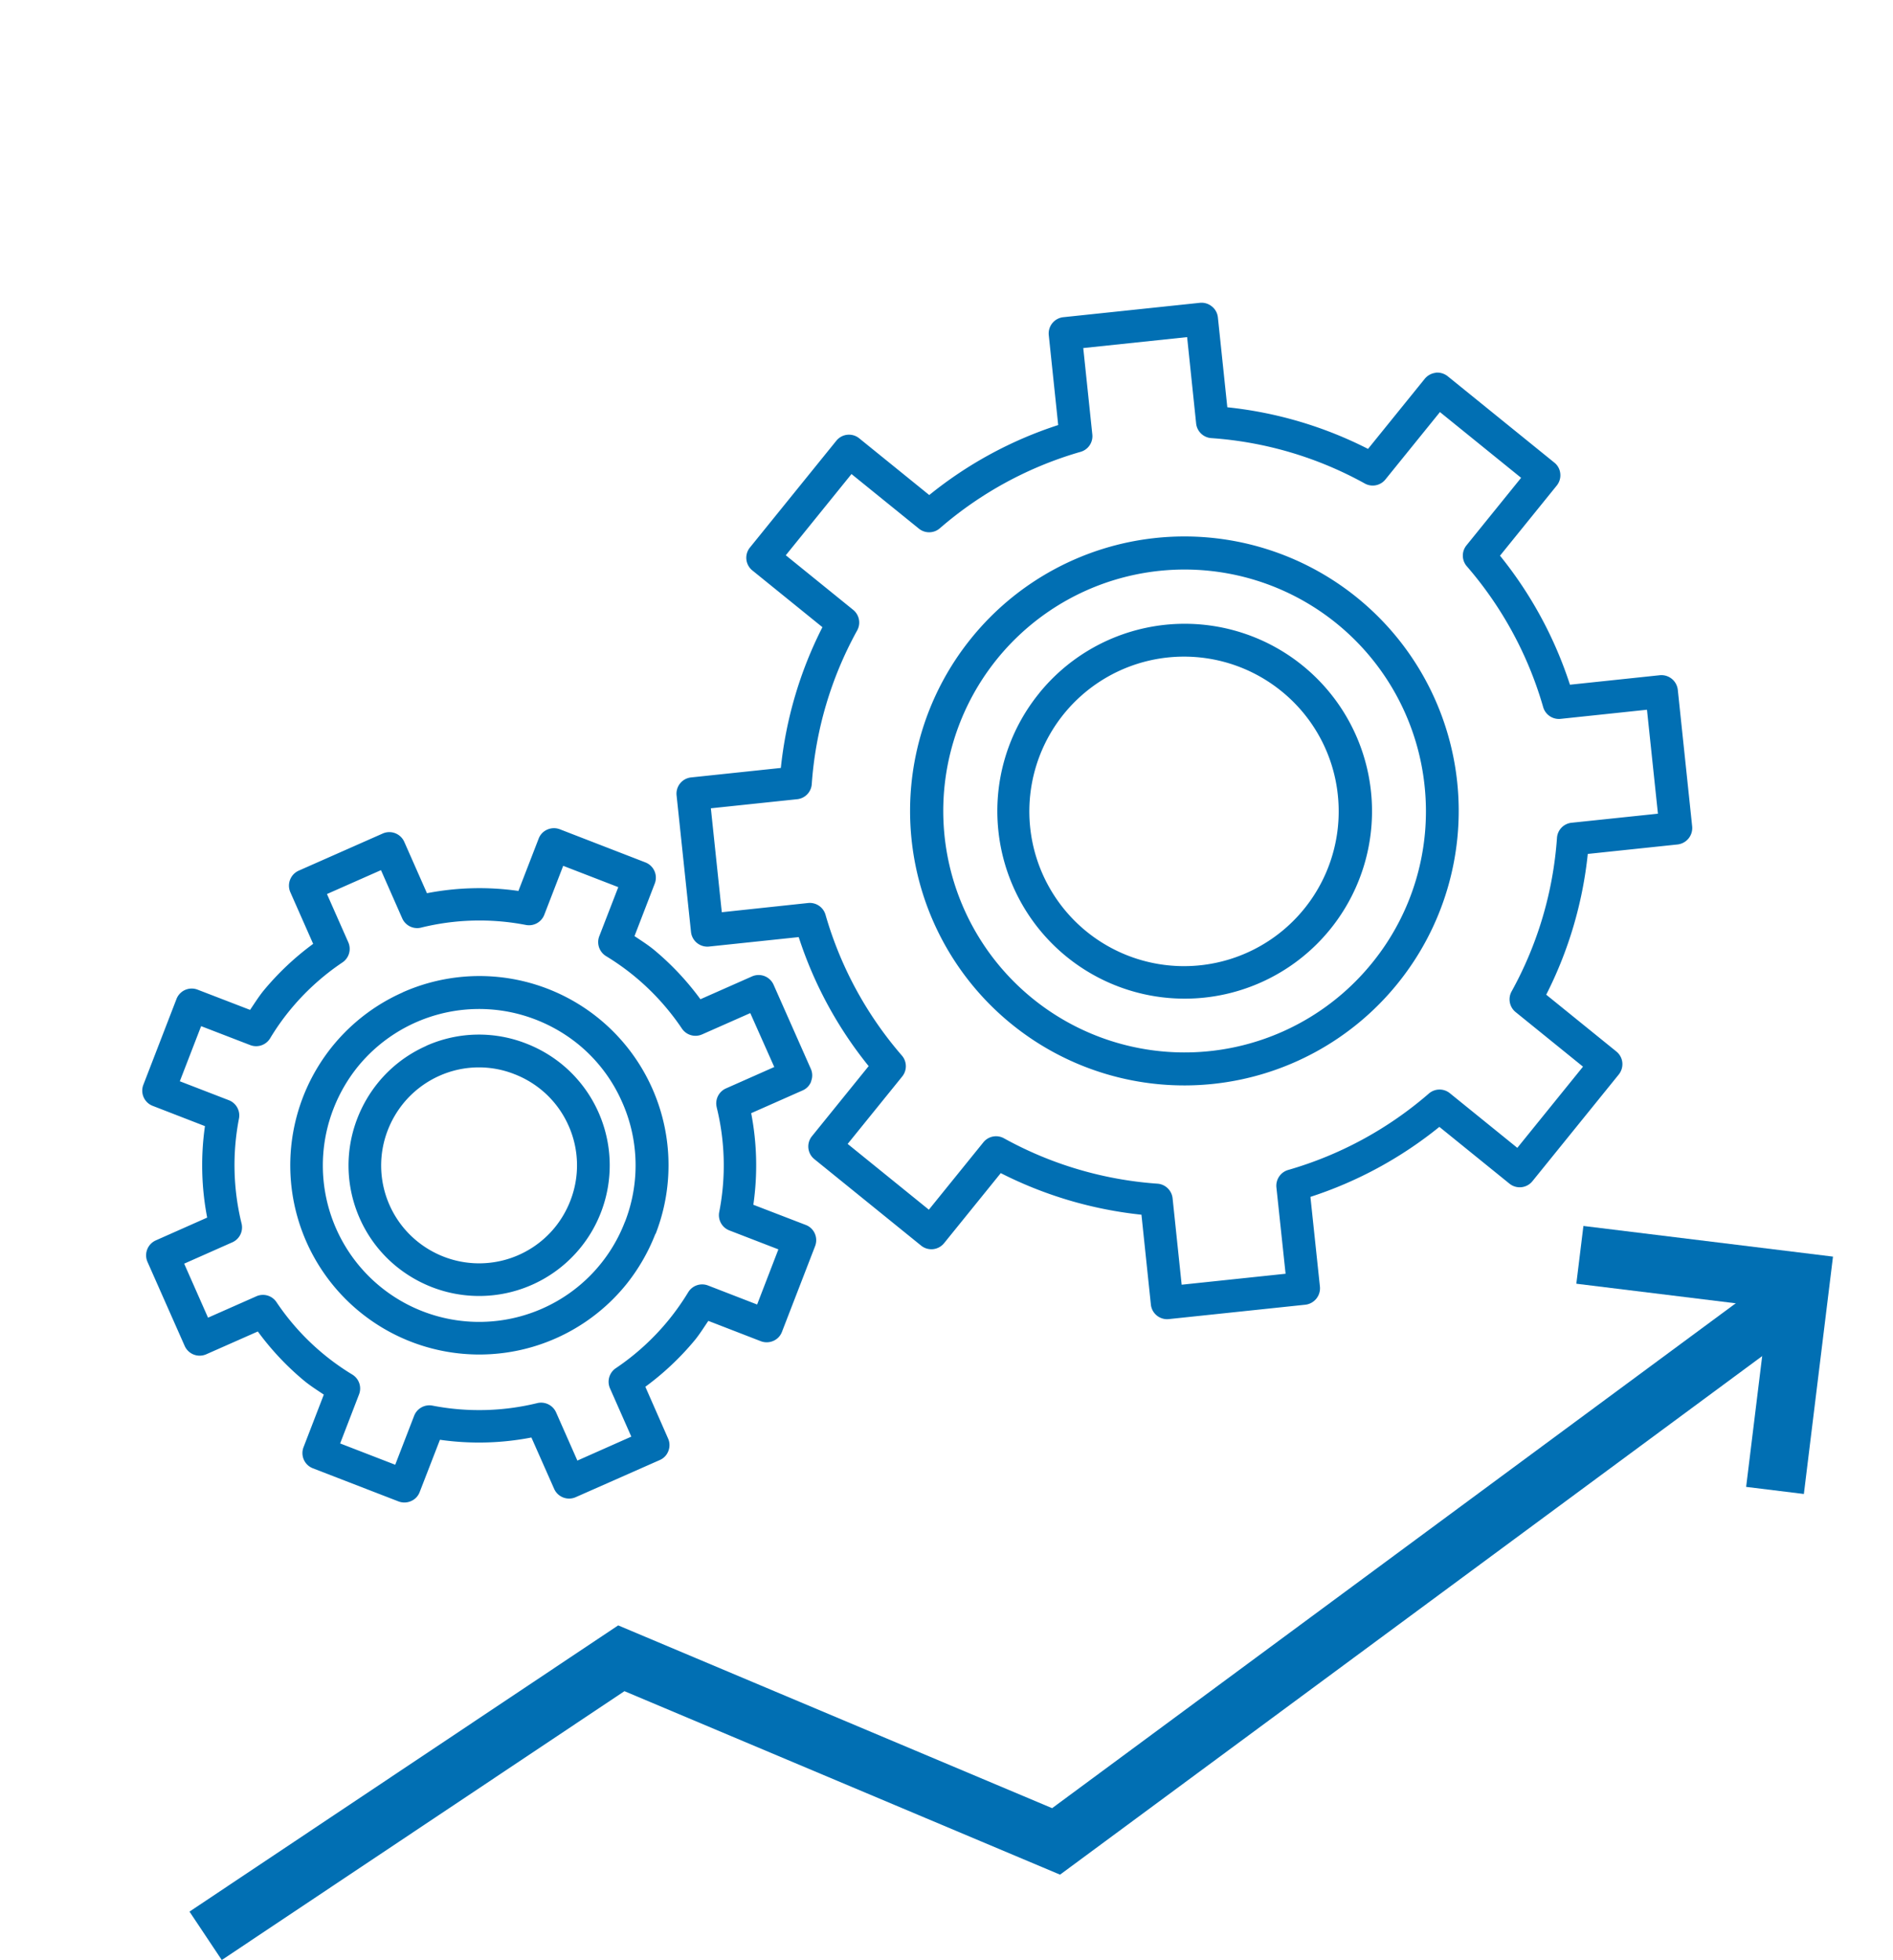
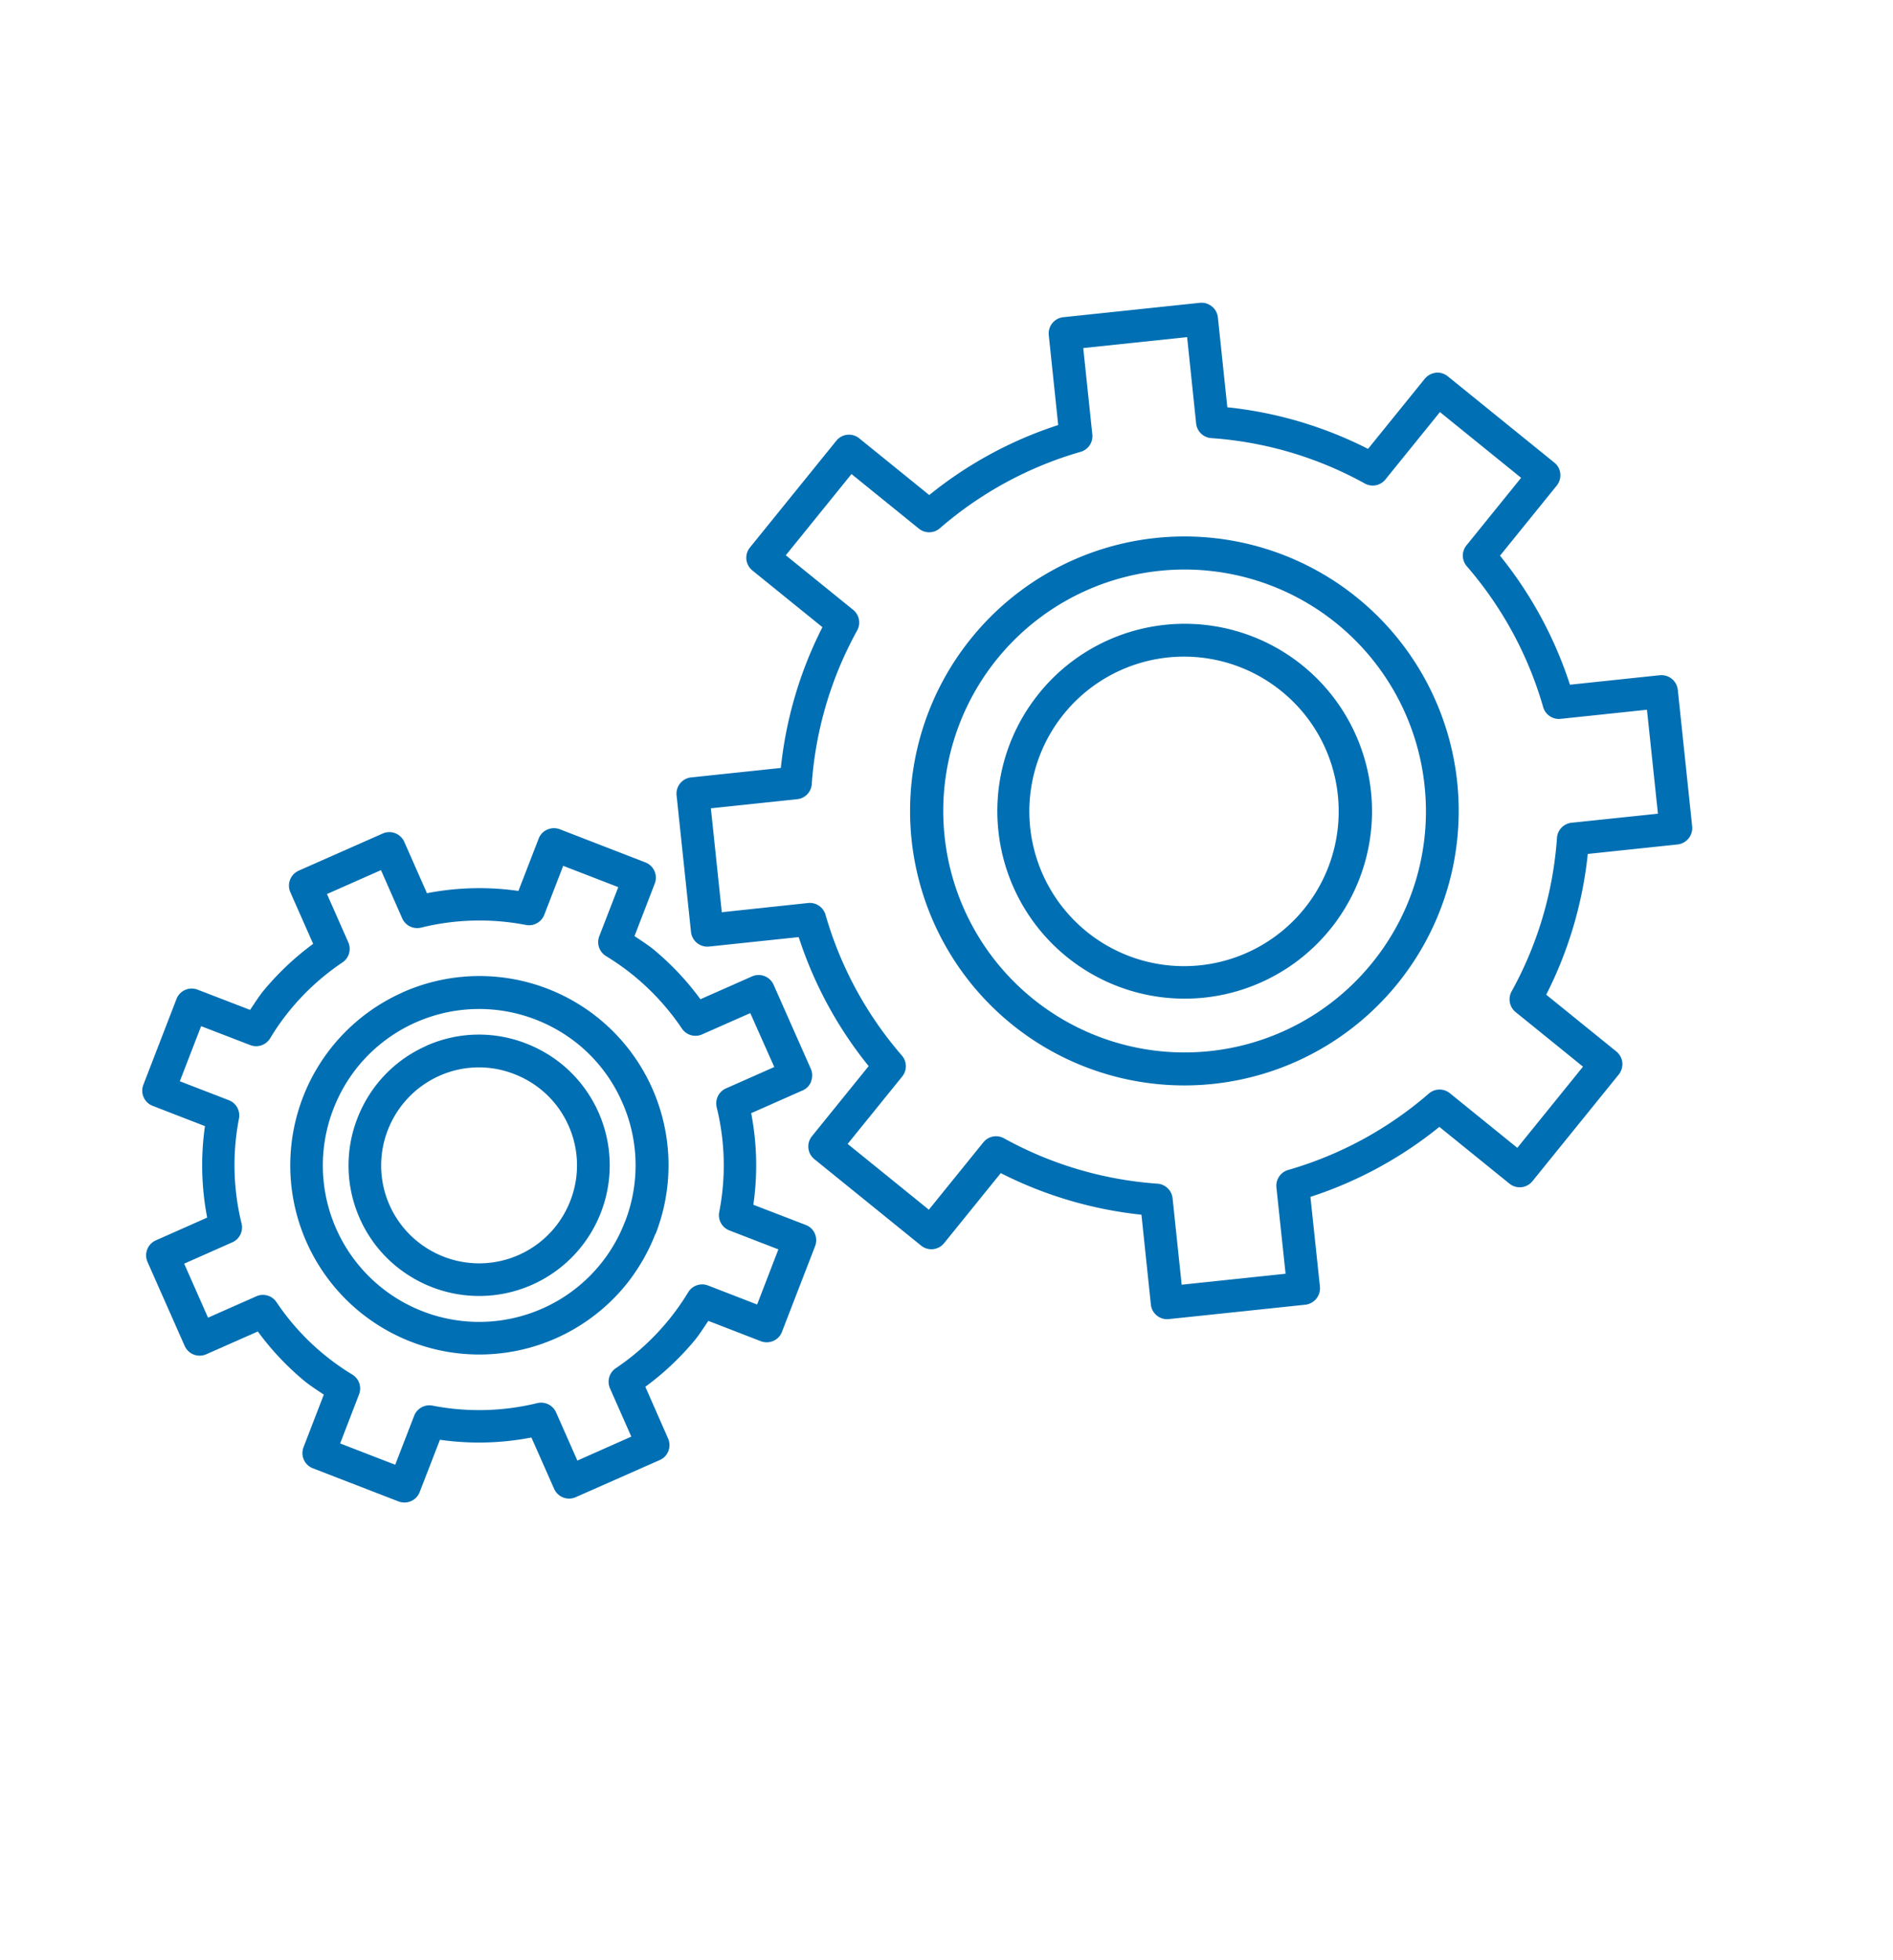
<svg xmlns="http://www.w3.org/2000/svg" width="97.634" height="101.033" viewBox="0 0 97.634 101.033">
  <g id="レイヤー_1" data-name="レイヤー 1" transform="translate(-3.338 20.958)">
    <path id="パス_8956" data-name="パス 8956" d="M80.394,30.22a.86.86,0,0,0-.6-.245H75.147a20.736,20.736,0,0,0-2.9-6.993l3.292-3.29a.83.83,0,0,0,.248-.6.841.841,0,0,0-.245-.6l-5.005-5.005a.844.844,0,0,0-1.2,0l-3.292,3.29a20.726,20.726,0,0,0-6.991-2.9V9.233a.838.838,0,0,0-.844-.844H51.134a.838.838,0,0,0-.844.844v4.647a20.726,20.726,0,0,0-6.991,2.9l-3.292-3.29a.841.841,0,0,0-1.193,0L33.808,18.5a.848.848,0,0,0,0,1.193L37.1,22.984a20.726,20.726,0,0,0-2.9,6.991H29.553a.838.838,0,0,0-.844.844V37.9a.842.842,0,0,0,.844.844H34.2a20.836,20.836,0,0,0,2.9,6.991l-3.294,3.292a.841.841,0,0,0,0,1.193l5.005,5.005a.854.854,0,0,0,1.2,0L43.3,51.932a20.766,20.766,0,0,0,6.991,2.9v4.65a.842.842,0,0,0,.844.844h7.077a.857.857,0,0,0,.6-.248.836.836,0,0,0,.245-.6v-4.65a20.766,20.766,0,0,0,6.991-2.9l3.292,3.292a.854.854,0,0,0,1.2,0l5.005-5.005a.851.851,0,0,0,0-1.2l-3.294-3.292a20.79,20.79,0,0,0,2.9-6.991H79.8a.843.843,0,0,0,.6-.248.823.823,0,0,0,.245-.6V30.817a.864.864,0,0,0-.245-.6ZM78.95,37.052H74.479a.839.839,0,0,0-.831.7,19.173,19.173,0,0,1-3.163,7.622.844.844,0,0,0,.095,1.083l3.168,3.166-3.81,3.812-3.166-3.168a.841.841,0,0,0-1.081-.095,19.119,19.119,0,0,1-7.624,3.161.845.845,0,0,0-.7.831v4.474H51.981V54.159a.843.843,0,0,0-.7-.831,19.164,19.164,0,0,1-7.624-3.161.847.847,0,0,0-1.083.095L39.413,53.43,35.6,49.618l3.168-3.166a.846.846,0,0,0,.095-1.083A19.146,19.146,0,0,1,35.7,37.747a.841.841,0,0,0-.831-.7H30.4v-5.39h4.472a.841.841,0,0,0,.831-.7,19.163,19.163,0,0,1,3.163-7.624.844.844,0,0,0-.1-1.083L35.6,19.093l3.81-3.81,3.166,3.166a.841.841,0,0,0,1.083.092,19.151,19.151,0,0,1,7.624-3.161.841.841,0,0,0,.7-.831V10.078h5.388v4.472a.841.841,0,0,0,.7.831,19.2,19.2,0,0,1,7.624,3.161.838.838,0,0,0,1.081-.092l3.168-3.166,3.81,3.81-3.168,3.163a.844.844,0,0,0-.095,1.083,19.072,19.072,0,0,1,3.163,7.624.841.841,0,0,0,.831.7h4.472v5.39Zm-58.3-25.472a6.7,6.7,0,0,0-3.06-.741,6.817,6.817,0,0,0-2.076.326A6.709,6.709,0,0,0,11.581,14.5v0a6.662,6.662,0,0,0-.741,3.06,6.817,6.817,0,0,0,.326,2.076h0a6.736,6.736,0,0,0,13.149-2.049,6.793,6.793,0,0,0-.329-2.083,6.676,6.676,0,0,0-3.335-3.929Zm1.418,8.3a5.015,5.015,0,0,1-2.947,2.5,5.1,5.1,0,0,1-1.56.245,5.046,5.046,0,0,1-4.791-3.5h0a5.1,5.1,0,0,1-.245-1.558,5.028,5.028,0,0,1,.554-2.3v0a5.032,5.032,0,0,1,2.952-2.5,5.154,5.154,0,0,1,1.558-.243,5.061,5.061,0,0,1,2.292.554,4.993,4.993,0,0,1,2.495,2.945,5.065,5.065,0,0,1,.248,1.565,5,5,0,0,1-.556,2.29ZM22.03,8.9a9.754,9.754,0,1,0-4.463,18.436,9.867,9.867,0,0,0,2.95-.459v0l.009,0,.034-.009h.011l.014,0A9.755,9.755,0,0,0,22.039,8.9Zm2.724,12.359a8.016,8.016,0,0,1-4.692,3.992h-.011a8.031,8.031,0,0,1-6.154-.493A8.065,8.065,0,0,1,15.111,9.9a8.128,8.128,0,0,1,2.483-.392,8.072,8.072,0,0,1,7.66,5.6,8.173,8.173,0,0,1,.394,2.49,7.967,7.967,0,0,1-.894,3.659Zm29.921,3.456a9.628,9.628,0,0,0-6.827,2.821l.6.6-.6-.6a9.665,9.665,0,1,0,6.829-2.823ZM60.3,39.988a7.98,7.98,0,1,1,2.326-5.631A7.945,7.945,0,0,1,60.3,39.988ZM31.723,28.158a.826.826,0,0,0,.493-.419l2.159-4.217a.844.844,0,0,0-.367-1.135l-2.589-1.328a14.267,14.267,0,0,0,.473-3.492c0-.405-.047-.8-.083-1.2l2.763-.892a.843.843,0,0,0,.545-1.06l-1.45-4.508a.853.853,0,0,0-.421-.493.823.823,0,0,0-.644-.052l-2.751.885a14.216,14.216,0,0,0-3.06-3.594l1.322-2.576a.844.844,0,0,0-.367-1.135L23.532.779a.846.846,0,0,0-1.137.365L21.067,3.733a14.33,14.33,0,0,0-3.483-.471c-.408,0-.808.05-1.211.083L15.48.585A.841.841,0,0,0,14.418.042L9.91,1.495a.839.839,0,0,0-.545,1.058l.885,2.754A14.253,14.253,0,0,0,6.656,8.364L4.078,7.045a.843.843,0,0,0-1.137.367L.782,11.627a.844.844,0,0,0,.367,1.135L3.736,14.09a14.224,14.224,0,0,0-.471,3.485c0,.408.047.806.083,1.209l-2.763.892a.84.84,0,0,0-.545,1.06l1.452,4.508a.845.845,0,0,0,.421.493.822.822,0,0,0,.644.052l2.751-.883A14.207,14.207,0,0,0,8.368,28.5L7.048,31.078a.843.843,0,0,0,.367,1.135l4.213,2.164a.822.822,0,0,0,.644.054.833.833,0,0,0,.493-.419L14.1,31.423a14.333,14.333,0,0,0,3.485.471c.405,0,.8-.05,1.2-.083l.889,2.763a.849.849,0,0,0,.419.493.822.822,0,0,0,.644.052l4.512-1.452a.856.856,0,0,0,.493-.419.831.831,0,0,0,.05-.644L24.9,29.849a14.171,14.171,0,0,0,3.6-3.058l2.578,1.322a.813.813,0,0,0,.644.052Zm-4.107-2.941a12.473,12.473,0,0,1-4.116,3.5.843.843,0,0,0-.408,1l.833,2.583-2.9.937-.831-2.585a.842.842,0,0,0-.919-.576,12.884,12.884,0,0,1-1.693.115,12.6,12.6,0,0,1-3.695-.554.842.842,0,0,0-1,.423l-1.241,2.418L8.935,31.092l1.241-2.418a.847.847,0,0,0-.241-1.056,12.633,12.633,0,0,1-3.5-4.118.844.844,0,0,0-1-.408l-2.58.831-.934-2.9L4.5,20.19a.841.841,0,0,0,.576-.919,12.528,12.528,0,0,1,.441-5.384.837.837,0,0,0-.423-1L2.673,11.645,4.063,8.936l2.418,1.238a.842.842,0,0,0,1.056-.241,12.605,12.605,0,0,1,4.118-3.506.842.842,0,0,0,.41-1l-.833-2.583,2.9-.934.835,2.583a.845.845,0,0,0,.916.579,12.2,12.2,0,0,1,1.7-.119,12.548,12.548,0,0,1,3.688.556.841.841,0,0,0,1-.419l1.241-2.42,2.711,1.391L24.98,6.477a.843.843,0,0,0,.243,1.058,12.59,12.59,0,0,1,3.508,4.116.844.844,0,0,0,1,.408l2.58-.831.934,2.9-2.585.831a.847.847,0,0,0-.576.919,12.791,12.791,0,0,1,.115,1.689,12.644,12.644,0,0,1-.556,3.7.843.843,0,0,0,.421,1l2.418,1.241L31.1,26.219l-2.423-1.241a.842.842,0,0,0-1.058.239Zm27.064-5.01a14.149,14.149,0,1,0-.016,28.3h.016v0a14.149,14.149,0,1,0,0-28.3Zm8.8,22.966a12.387,12.387,0,0,1-8.806,3.643h-.011a12.45,12.45,0,1,1,8.817-3.643Z" transform="matrix(0.629, -0.777, 0.777, 0.629, 3.338, 41.716)" fill="#016fb3" />
-     <path id="パス_8957" data-name="パス 8957" d="M-6.554,63.342,14.885,49.036l22.424,9.44,38.4-28.344" transform="translate(20.498 15.485)" fill="none" stroke="#016fb3" stroke-width="3" />
-     <path id="パス_8958" data-name="パス 8958" d="M0,0H11.469V10.827" transform="translate(84.822 43.725) rotate(7)" fill="none" stroke="#016fb3" stroke-width="3" />
  </g>
</svg>